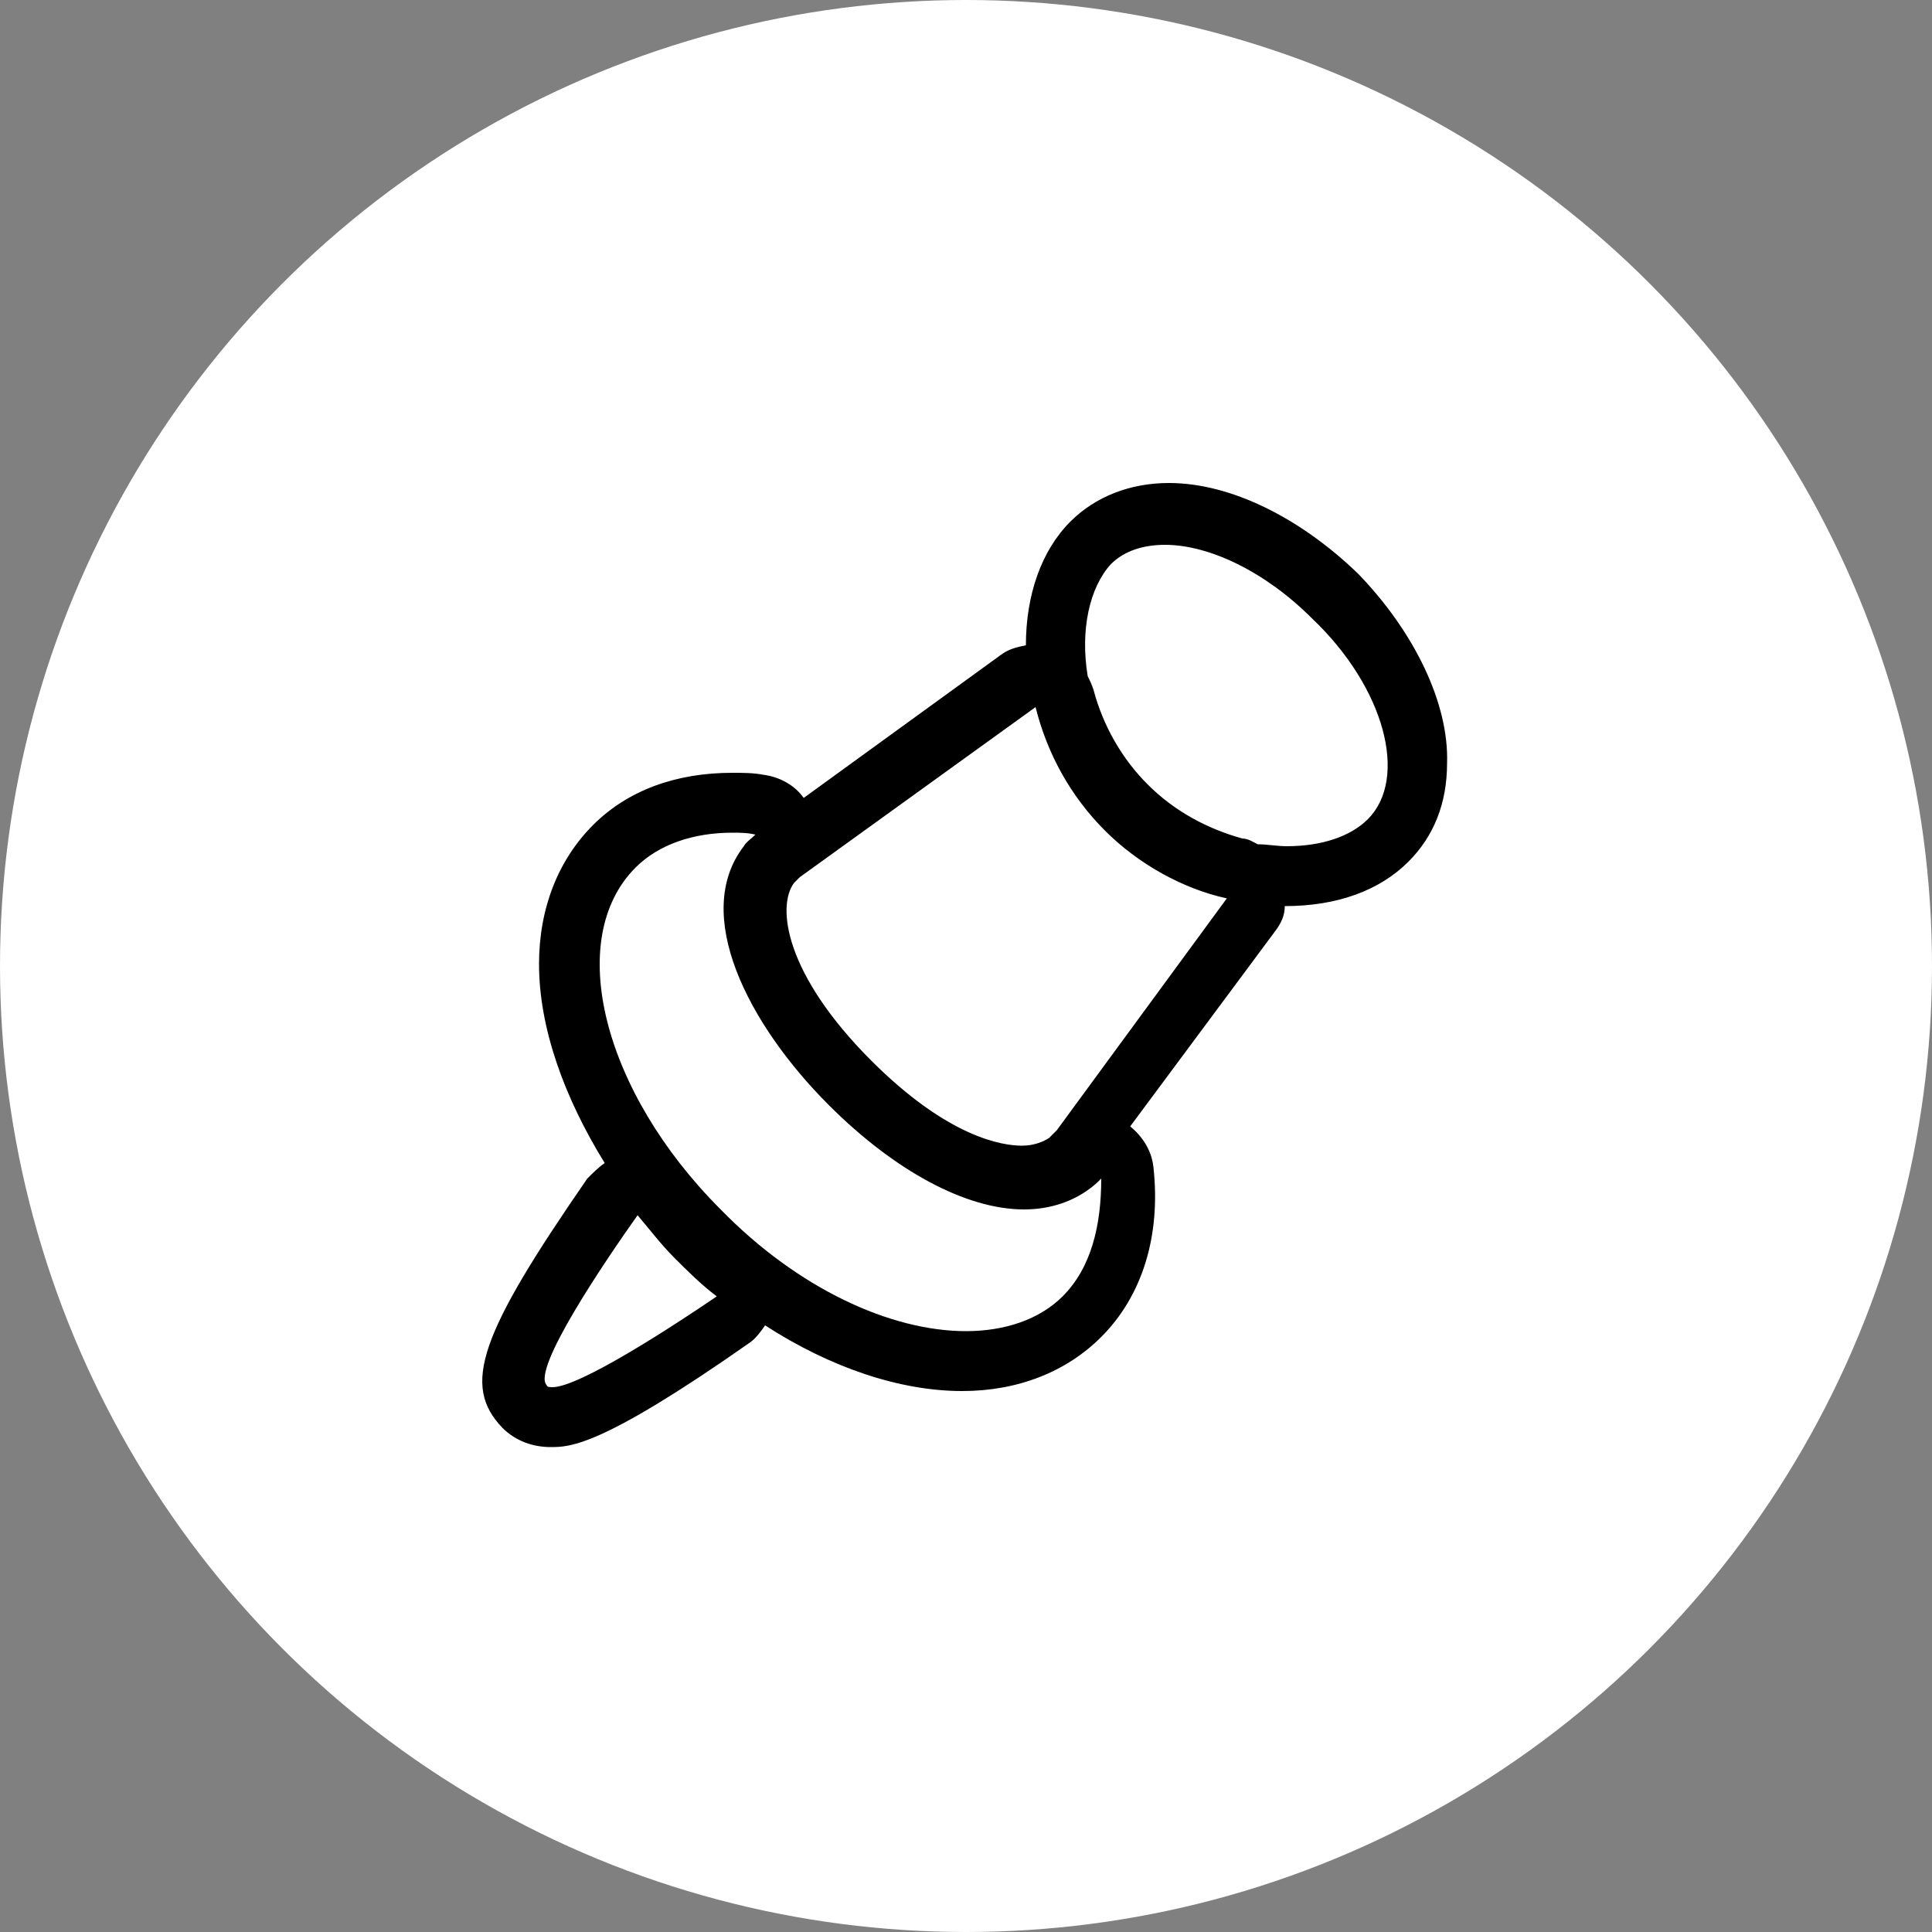
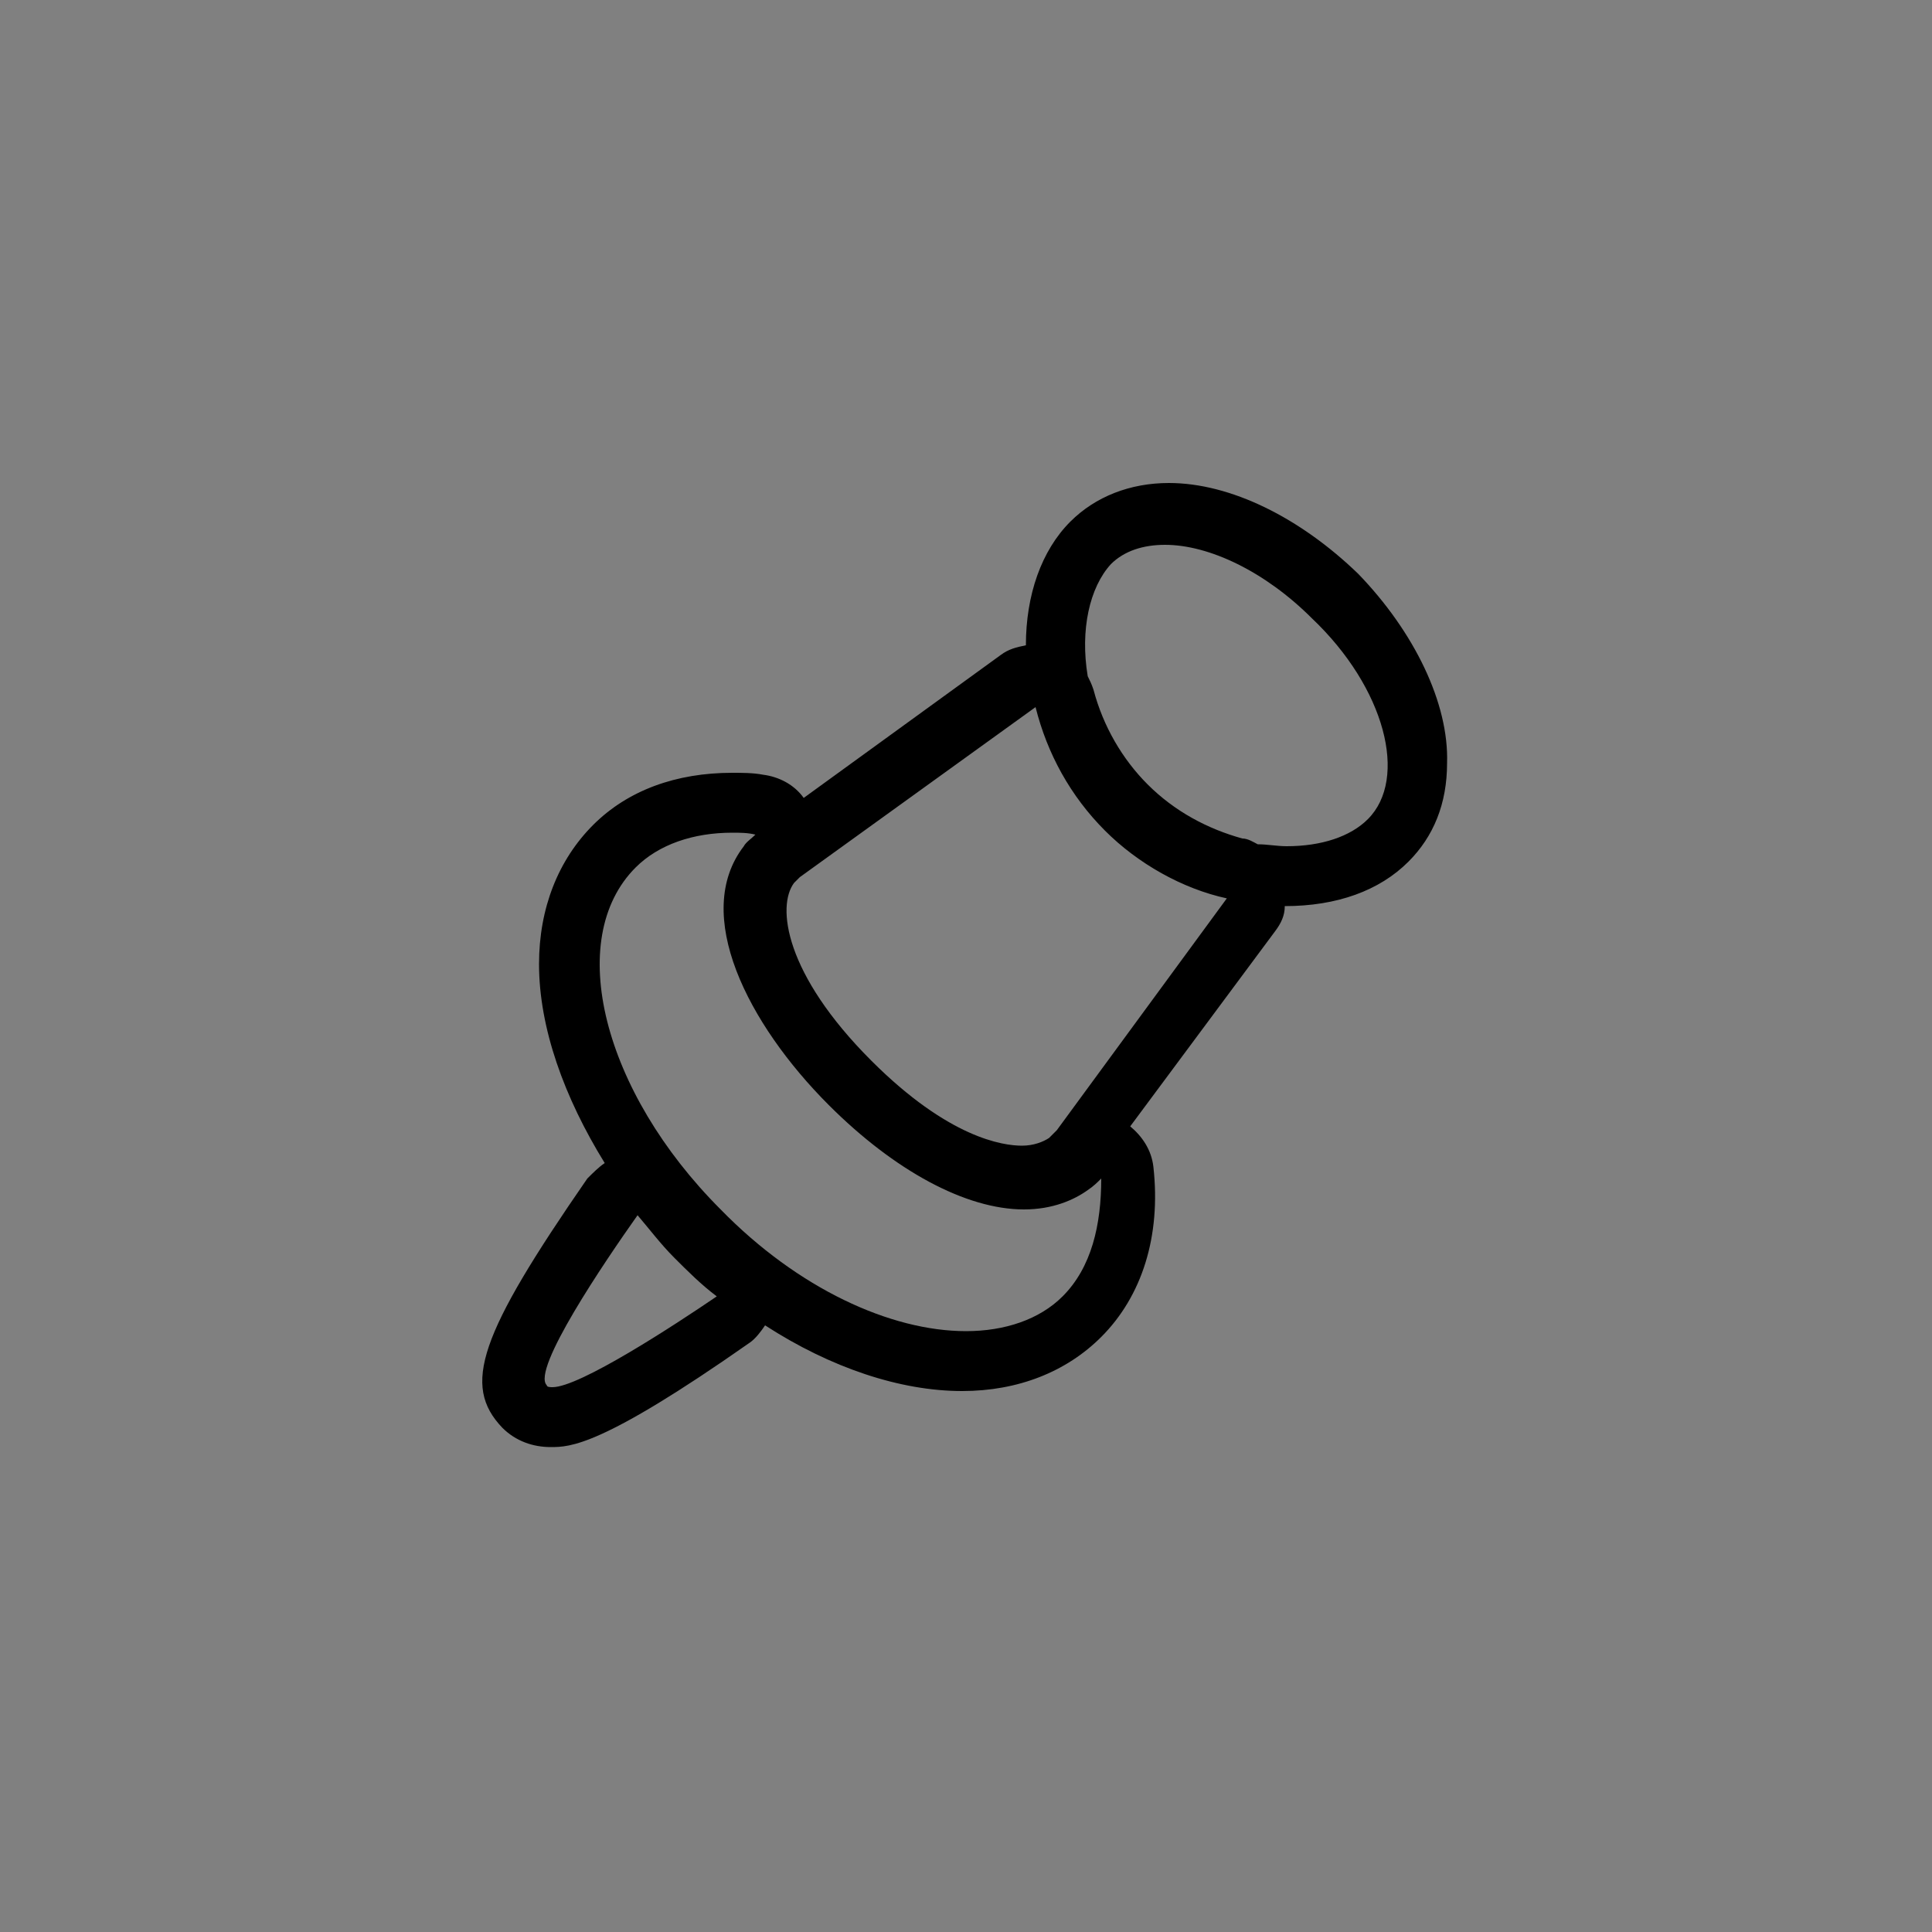
<svg xmlns="http://www.w3.org/2000/svg" version="1.1" id="Livello_1" x="0px" y="0px" viewBox="0 0 100 100" style="enable-background:new 0 0 100 100;" xml:space="preserve">
  <rect x="0" y="0" width="100" height="100" fill="#808080" stroke="none" />
  <style type="text/css">
	.st0{fill:#FFFFFF;}
</style>
  <g>
-     <circle class="st0" cx="50" cy="50" r="50" />
    <path d="M70.3,29.7c-3-2.9-6.6-4.7-9.8-4.7c-2,0-3.8,0.7-5.1,2c-1.5,1.5-2.3,3.8-2.3,6.4v0c-0.5,0.1-0.9,0.2-1.3,0.5l-10.2,7.4   c-0.5-0.7-1.3-1.1-2.1-1.2c-0.5-0.1-1.1-0.1-1.6-0.1c-2.9,0-5.4,0.9-7.2,2.7c-1.8,1.8-2.8,4.3-2.8,7.2c0,3.3,1.3,6.9,3.4,10.3   c-0.3,0.2-0.6,0.5-0.9,0.8c-5.6,8.1-6.5,10.7-4.4,12.9c0.7,0.7,1.6,1,2.5,1c1,0,2.6,0,10.3-5.4c0.3-0.2,0.6-0.6,0.8-0.9   c3.4,2.2,7,3.4,10.2,3.4c2.9,0,5.4-1,7.2-2.8c2.1-2.1,3.1-5.2,2.7-8.8c-0.1-0.9-0.6-1.6-1.2-2.1L66,48.2c0.3-0.4,0.5-0.8,0.5-1.3   c0,0,0,0,0,0c2.7,0,4.9-0.8,6.4-2.3c1.3-1.3,2-3,2-5.1C75,36.4,73.2,32.7,70.3,29.7z M28.6,71.8c-0.1,0-0.3,0-0.3-0.1   c-0.8-0.8,3-6.4,4.7-8.8c0.6,0.7,1.2,1.5,1.9,2.2c0.7,0.7,1.4,1.4,2.2,2C34.9,68.6,30,71.8,28.6,71.8z M55,67.1   c-1.2,1.2-3,1.8-5,1.8c-3.9,0-8.7-2.2-12.7-6.3c-6.1-6.1-8.1-14-4.4-17.7c1.2-1.2,3-1.8,5-1.8c0.4,0,0.8,0,1.2,0.1   c-0.2,0.2-0.5,0.4-0.6,0.6c-2.7,3.5,0.2,9.2,4.4,13.4c3.4,3.4,7.1,5.4,10.1,5.4c1.5,0,2.6-0.5,3.3-1c0.3-0.2,0.5-0.4,0.7-0.6   C57,63.4,56.5,65.6,55,67.1z M54.7,58.5c-0.1,0.1-0.2,0.2-0.3,0.3c0,0,0,0,0,0c0,0,0,0,0,0c0,0-0.1,0.1-0.1,0.1   c-0.3,0.2-0.8,0.4-1.4,0.4c-1,0-3.8-0.4-7.8-4.4c-4.5-4.5-4.9-8-4-9.2c0,0,0.1-0.1,0.1-0.1c0.1-0.1,0.1-0.1,0.2-0.2l12.2-8.8   c0.6,2.4,1.8,4.6,3.6,6.4c1.7,1.7,4,3,6.3,3.5L54.7,58.5z M70.8,42.4c-0.9,0.9-2.4,1.4-4.2,1.4c-0.5,0-1-0.1-1.5-0.1   c-0.2-0.1-0.5-0.3-0.8-0.3c-1.8-0.5-3.5-1.4-4.9-2.8c-1.3-1.3-2.3-3-2.8-4.9c-0.1-0.3-0.2-0.5-0.3-0.7c-0.4-2.4,0.1-4.6,1.2-5.8   c0.7-0.7,1.7-1,2.8-1c2.3,0,5.2,1.4,7.6,3.8C71.7,35.6,72.9,40.3,70.8,42.4z" />
  </g>
</svg>